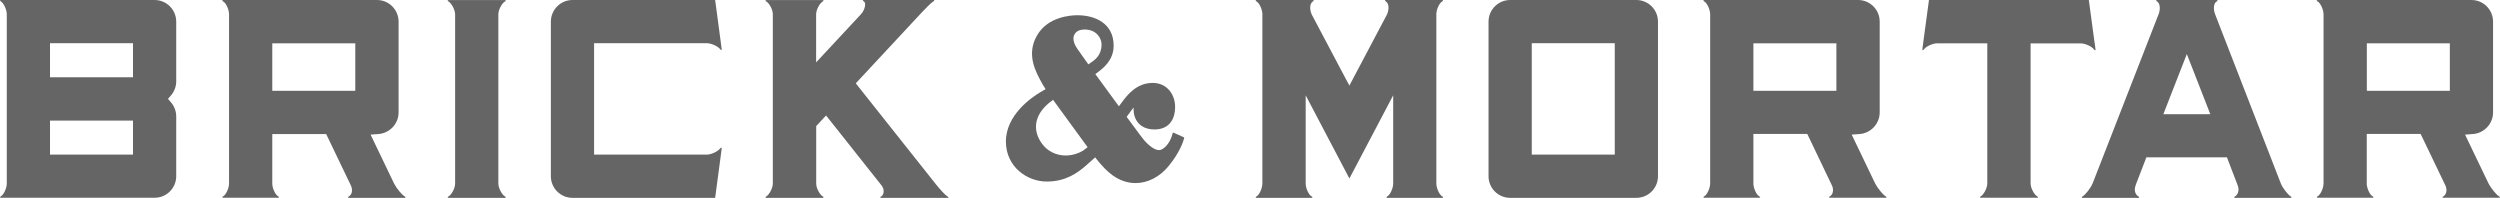
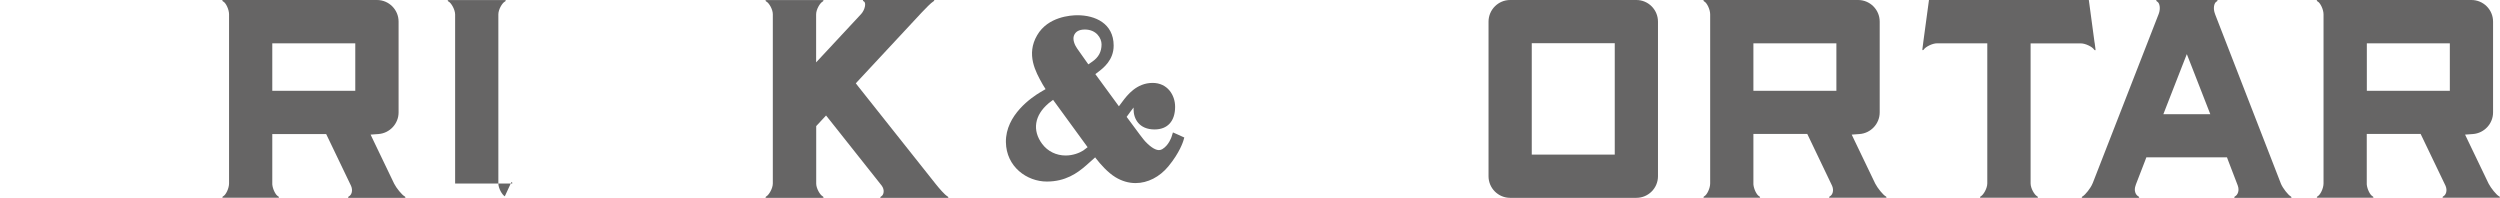
<svg xmlns="http://www.w3.org/2000/svg" id="pass" viewBox="0 0 309.97 24.53">
  <defs>
    <style>
      .cls-1 {
        fill: #666565;
      }
    </style>
  </defs>
  <path class="cls-1" d="m202.89,24.53h-15.65c-1.48,0-2.68-1.2-2.68-2.68V2.69c0-1.48,1.2-2.69,2.68-2.69h15.65c1.48,0,2.68,1.2,2.68,2.69v19.16c0,1.48-1.2,2.68-2.68,2.68h0Zm-12.97-19.16v13.8h10.29V5.36h-10.29Z" />
  <path class="cls-1" d="m309.85,24.34c-.32-.17-1-1.01-1.28-1.55l-.04-.08s0,0,0,0h0l-2.47-5.14-.42-.88.97-.07c1.4-.1,2.5-1.28,2.5-2.68V2.68c0-1.48-1.2-2.68-2.68-2.68h-19.08c-.15,0-.13.12.02.19.32.17.72.98.72,1.59,0,.07,0,.11,0,.14v20.68s0,.07,0,.14c0,.61-.39,1.41-.72,1.59-.14.08-.16.19-.02.19h6.83c.15,0,.13-.11-.02-.19-.3-.16-.66-.88-.71-1.47v-6.25h6.68l.18.37,2.91,6.06c.25.59.05,1.12-.26,1.29-.14.08-.17.19-.01.19h6.92c.14,0,.12-.11-.02-.19Zm-16.39-13.08v-5.89h10.29v5.89h-10.29Z" />
  <path class="cls-1" d="m233.8,24.34c-.32-.17-1-1.01-1.28-1.55l-.04-.08s0,0,0,0h0l-2.47-5.14-.42-.88.97-.07c1.4-.1,2.5-1.28,2.5-2.68V2.68c0-1.48-1.2-2.68-2.68-2.68h-19.08c-.15,0-.12.12.02.19.32.17.72.98.72,1.59,0,.07,0,.11,0,.14v20.68s0,.07,0,.14c0,.61-.39,1.41-.72,1.59-.14.08-.16.19-.02.19h6.83c.15,0,.13-.11-.02-.19-.3-.16-.66-.88-.71-1.47v-6.25h6.68l.18.37,2.9,6.06c.25.59.05,1.12-.26,1.29-.14.08-.17.19-.02.19h6.93c.14,0,.12-.11-.02-.19Zm-16.4-13.08v-5.89h10.29v5.89h-10.29Z" />
  <path class="cls-1" d="m284.01,24.34c-.31-.17-.95-.98-1.19-1.53l-8.15-20.98h0s-.02-.06-.04-.12c-.25-.64-.13-1.34.2-1.52.15-.07.17-.19.02-.19h-7.41c-.15,0-.12.12.02.19.33.18.44.88.2,1.52l-8.18,20.98h0s-.02.04-.03.06c-.21.55-.9,1.41-1.22,1.59-.15.08-.17.19-.02.19h6.93c.15,0,.12-.11-.02-.19-.33-.18-.57-.71-.33-1.35.02-.06.04-.1.04-.13l1.13-2.92.16-.43h10l.16.43,1.17,3.05h0c.24.64,0,1.17-.32,1.35-.14.08-.16.19-.02.19h6.91c.15,0,.13-.11-.02-.19Zm-15.78-10.18l.35-.9,1.94-4.97.62-1.58.62,1.58,1.94,4.97.35.9h-5.82Z" />
  <path class="cls-1" d="m259.7,5.28h0L258.99,0h-19.82l-.69,5.1c-.04.25-.1.7-.13,1.02-.01.15.1.13.19,0,.2-.3,1.03-.75,1.64-.75h6.22v17.37c0,.61-.47,1.41-.79,1.59-.14.08-.16.19-.02.19h7c.14,0,.12-.11-.02-.19-.32-.17-.8-.98-.8-1.59h0V6.04s0-.66,0-.66h6.22c.61,0,1.44.44,1.64.75.09.13.21.15.19,0-.03-.25-.07-.59-.11-.84Z" />
-   <path class="cls-1" d="m178.81,24.34c-.32-.17-.72-.98-.72-1.59V1.7c.03-.6.4-1.34.71-1.51.14-.08.17-.19.02-.19h-7c-.15,0-.12.1.02.19.33.21.45.84.14,1.59l-4.09,7.73-.58,1.1-.59-1.1-4.09-7.73c-.31-.75-.19-1.38.14-1.59.14-.09.17-.19.02-.19h-7c-.15,0-.13.12.02.19.31.17.68.91.71,1.51v21.05c0,.61-.39,1.41-.71,1.59-.14.08-.17.19-.02.19h6.84c.15,0,.12-.11-.02-.19-.33-.17-.72-.98-.72-1.59v-10.93l5.42,10.31,5.43-10.31v10.93c0,.61-.39,1.41-.72,1.59-.14.08-.16.19-.02.19h6.83c.15,0,.12-.11-.02-.19Z" />
  <path class="cls-1" d="m117.47,24.34c-.32-.17-1.01-.97-1.45-1.52l-9.56-12.04-.35-.45.39-.42,7.8-8.38c.45-.47,1.15-1.2,1.42-1.35.15-.07.17-.19.02-.19h-8.65c-.15,0-.13.12.02.19.32.17.13,1.04-.33,1.55l-4.44,4.77-1.15,1.23V1.78c0-.61.48-1.41.8-1.58.14-.07.16-.19.02-.19h-7c-.15,0-.12.12.02.19.32.17.79.96.79,1.56v20.99c0,.61-.48,1.41-.79,1.59-.14.08-.17.19-.02.19h7c.15,0,.13-.11-.01-.19-.32-.17-.79-.96-.8-1.56v.66-7.55s0-.26,0-.26l.18-.19.51-.55.53-.57.48.6,6.63,8.36h0l-.21-.26c.4.52.26,1.16-.06,1.33-.14.08-.17.19-.02.19h8.25c.15,0,.13-.11-.02-.19Z" />
-   <path class="cls-1" d="m89.27,18.42c-.2.3-1.02.74-1.62.75h-13.99V5.36h13.99c.61,0,1.43.44,1.64.74.09.13.21.14.19,0-.03-.31-.1-.75-.13-1.01h0l-.68-5.09h-17.69c-1.48,0-2.68,1.21-2.68,2.69v19.16c0,1.48,1.2,2.68,2.68,2.68h17.69l.71-5.33h0s0-.03,0-.04l.03-.21h0c.02-.19.05-.37.07-.53.01-.15-.1-.14-.2,0Z" />
-   <path class="cls-1" d="m62.59,24.34c-.32-.17-.79-.97-.8-1.58V1.78c0-.61.48-1.41.8-1.58.15-.07.17-.19.02-.19h-7c-.15,0-.13.12.02.19.32.17.79.98.8,1.58v20.98c0,.61-.48,1.41-.8,1.58-.15.07-.17.19-.02.19h7c.15,0,.13-.12-.02-.19Z" />
+   <path class="cls-1" d="m62.59,24.34c-.32-.17-.79-.97-.8-1.58V1.78c0-.61.48-1.41.8-1.58.15-.07.17-.19.02-.19h-7c-.15,0-.13.12.02.19.32.17.79.98.8,1.58v20.98h7c.15,0,.13-.12-.02-.19Z" />
  <path class="cls-1" d="m50.16,24.34c-.32-.17-1.01-1.01-1.28-1.55l-.04-.08s0,0,0,0h0l-2.47-5.14-.42-.88.97-.07c1.4-.1,2.5-1.28,2.5-2.68V2.68c0-1.48-1.2-2.68-2.68-2.68h-19.08c-.15,0-.13.12.02.19.33.17.72.98.72,1.59,0,.07,0,.11,0,.14v20.68s0,.07,0,.14c0,.61-.39,1.42-.72,1.59-.14.08-.16.19-.02.19h6.83c.15,0,.13-.11-.02-.19-.3-.16-.66-.88-.71-1.47v-6.24h6.68l.18.37,2.91,6.06c.25.59.06,1.12-.26,1.29-.14.08-.17.19-.02.19h6.92c.15,0,.13-.11-.01-.19Zm-16.4-13.08v-5.89h10.29v5.89h-10.29Z" />
-   <path class="cls-1" d="m21.85,10.08V2.69C21.85,1.2,20.65,0,19.17,0H.1C-.04,0-.02.12.12.19c.32.18.72.98.72,1.59v20.96c0,.61-.39,1.41-.72,1.59-.14.08-.16.19-.02.19h19.07c1.48,0,2.68-1.2,2.68-2.68v-7.4c0-.64-.23-1.26-.65-1.75l-.37-.43.37-.43c.42-.49.65-1.11.65-1.75Zm-5.36,9.09H6.2v-4.22h10.29v4.22Zm0-9.59H6.2v-4.22h10.29v4.22Z" />
  <path class="cls-1" d="m146.42,16.86l-.44-.2-.55-.24-.18.57s-.33,1.03-1.15,1.51c-.13.07-.26.11-.4.11-.32,0-.87-.19-1.71-1.08-.15-.15-.84-1.04-2.3-3.04.35-.48.65-.9.86-1.16,0,.08,0,.16,0,.24,0,1.15.68,2.48,2.6,2.48,1.62,0,2.55-1.03,2.55-2.81,0-1.47-.96-2.96-2.79-2.96-2,0-3.17,1.55-3.73,2.3l-.06.08c-.14.19-.28.36-.39.52-1.19-1.62-2.38-3.24-2.92-3.99.11-.09.24-.19.38-.29.62-.47,1.89-1.46,1.89-3.24,0-2.78-2.32-3.77-4.49-3.77-.83,0-3.66.18-4.99,2.47-1.41,2.39-.18,4.57.63,6.02l.05.09c.09.16.21.35.36.58-.1.06-.21.13-.34.2l-.34.2c-1,.6-4.29,2.8-4.24,6.17.04,3.06,2.61,4.89,5.07,4.89,2.3,0,3.76-1.02,4.89-2.01.44-.39.82-.74,1.11-.99l.1.14c.58.74,1.46,1.74,2.41,2.32.79.48,1.63.73,2.5.73,1.5,0,2.98-.76,4.07-2.08,1.42-1.72,1.82-3.08,1.84-3.13l.13-.44-.42-.19Zm-16.43-4.04l.58-.44,4.28,5.87-.54.41c-.47.3-1.28.62-2.18.62-1.17,0-2.23-.52-2.91-1.43-1.26-1.68-.96-3.56.78-5.03Zm6.59-7.33c0,.93-.37,1.62-1.16,2.16-.2.13-.35.24-.48.33-.35-.49-.92-1.31-1.39-1.97-.31-.44-.57-1.09-.4-1.58.18-.51.64-.77,1.36-.77,1.43,0,2.07,1.08,2.07,1.84Z" />
</svg>